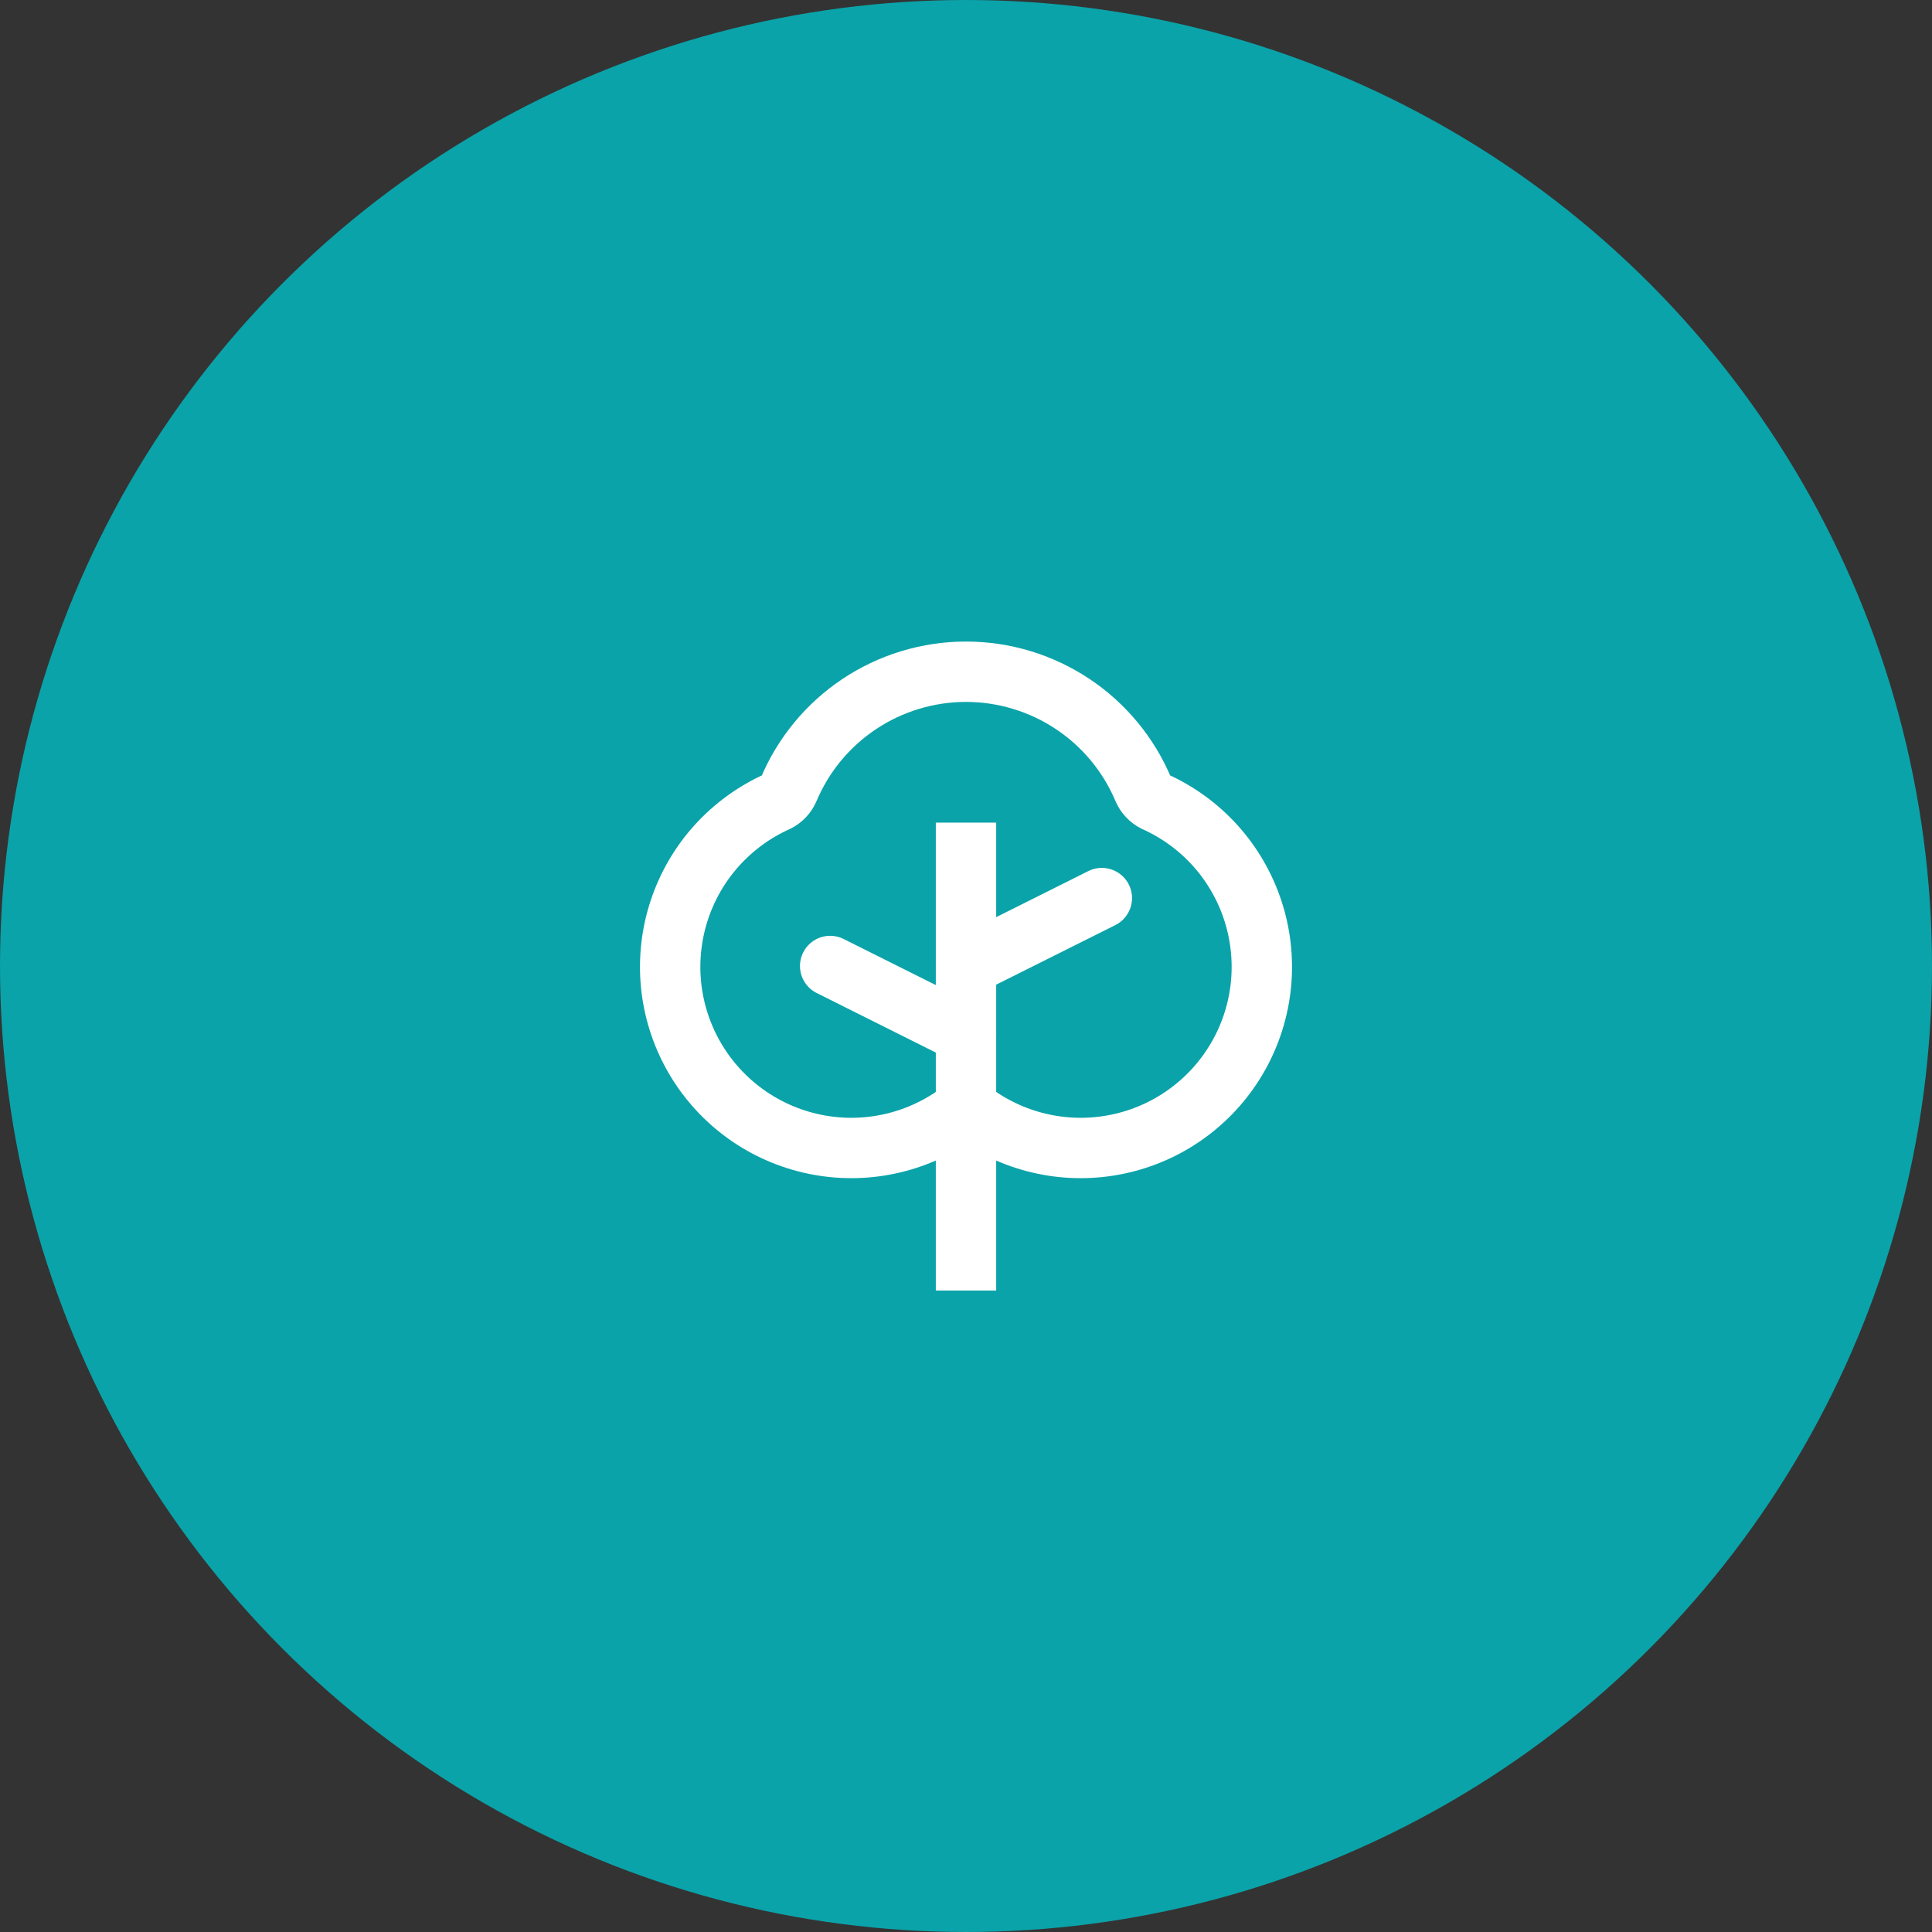
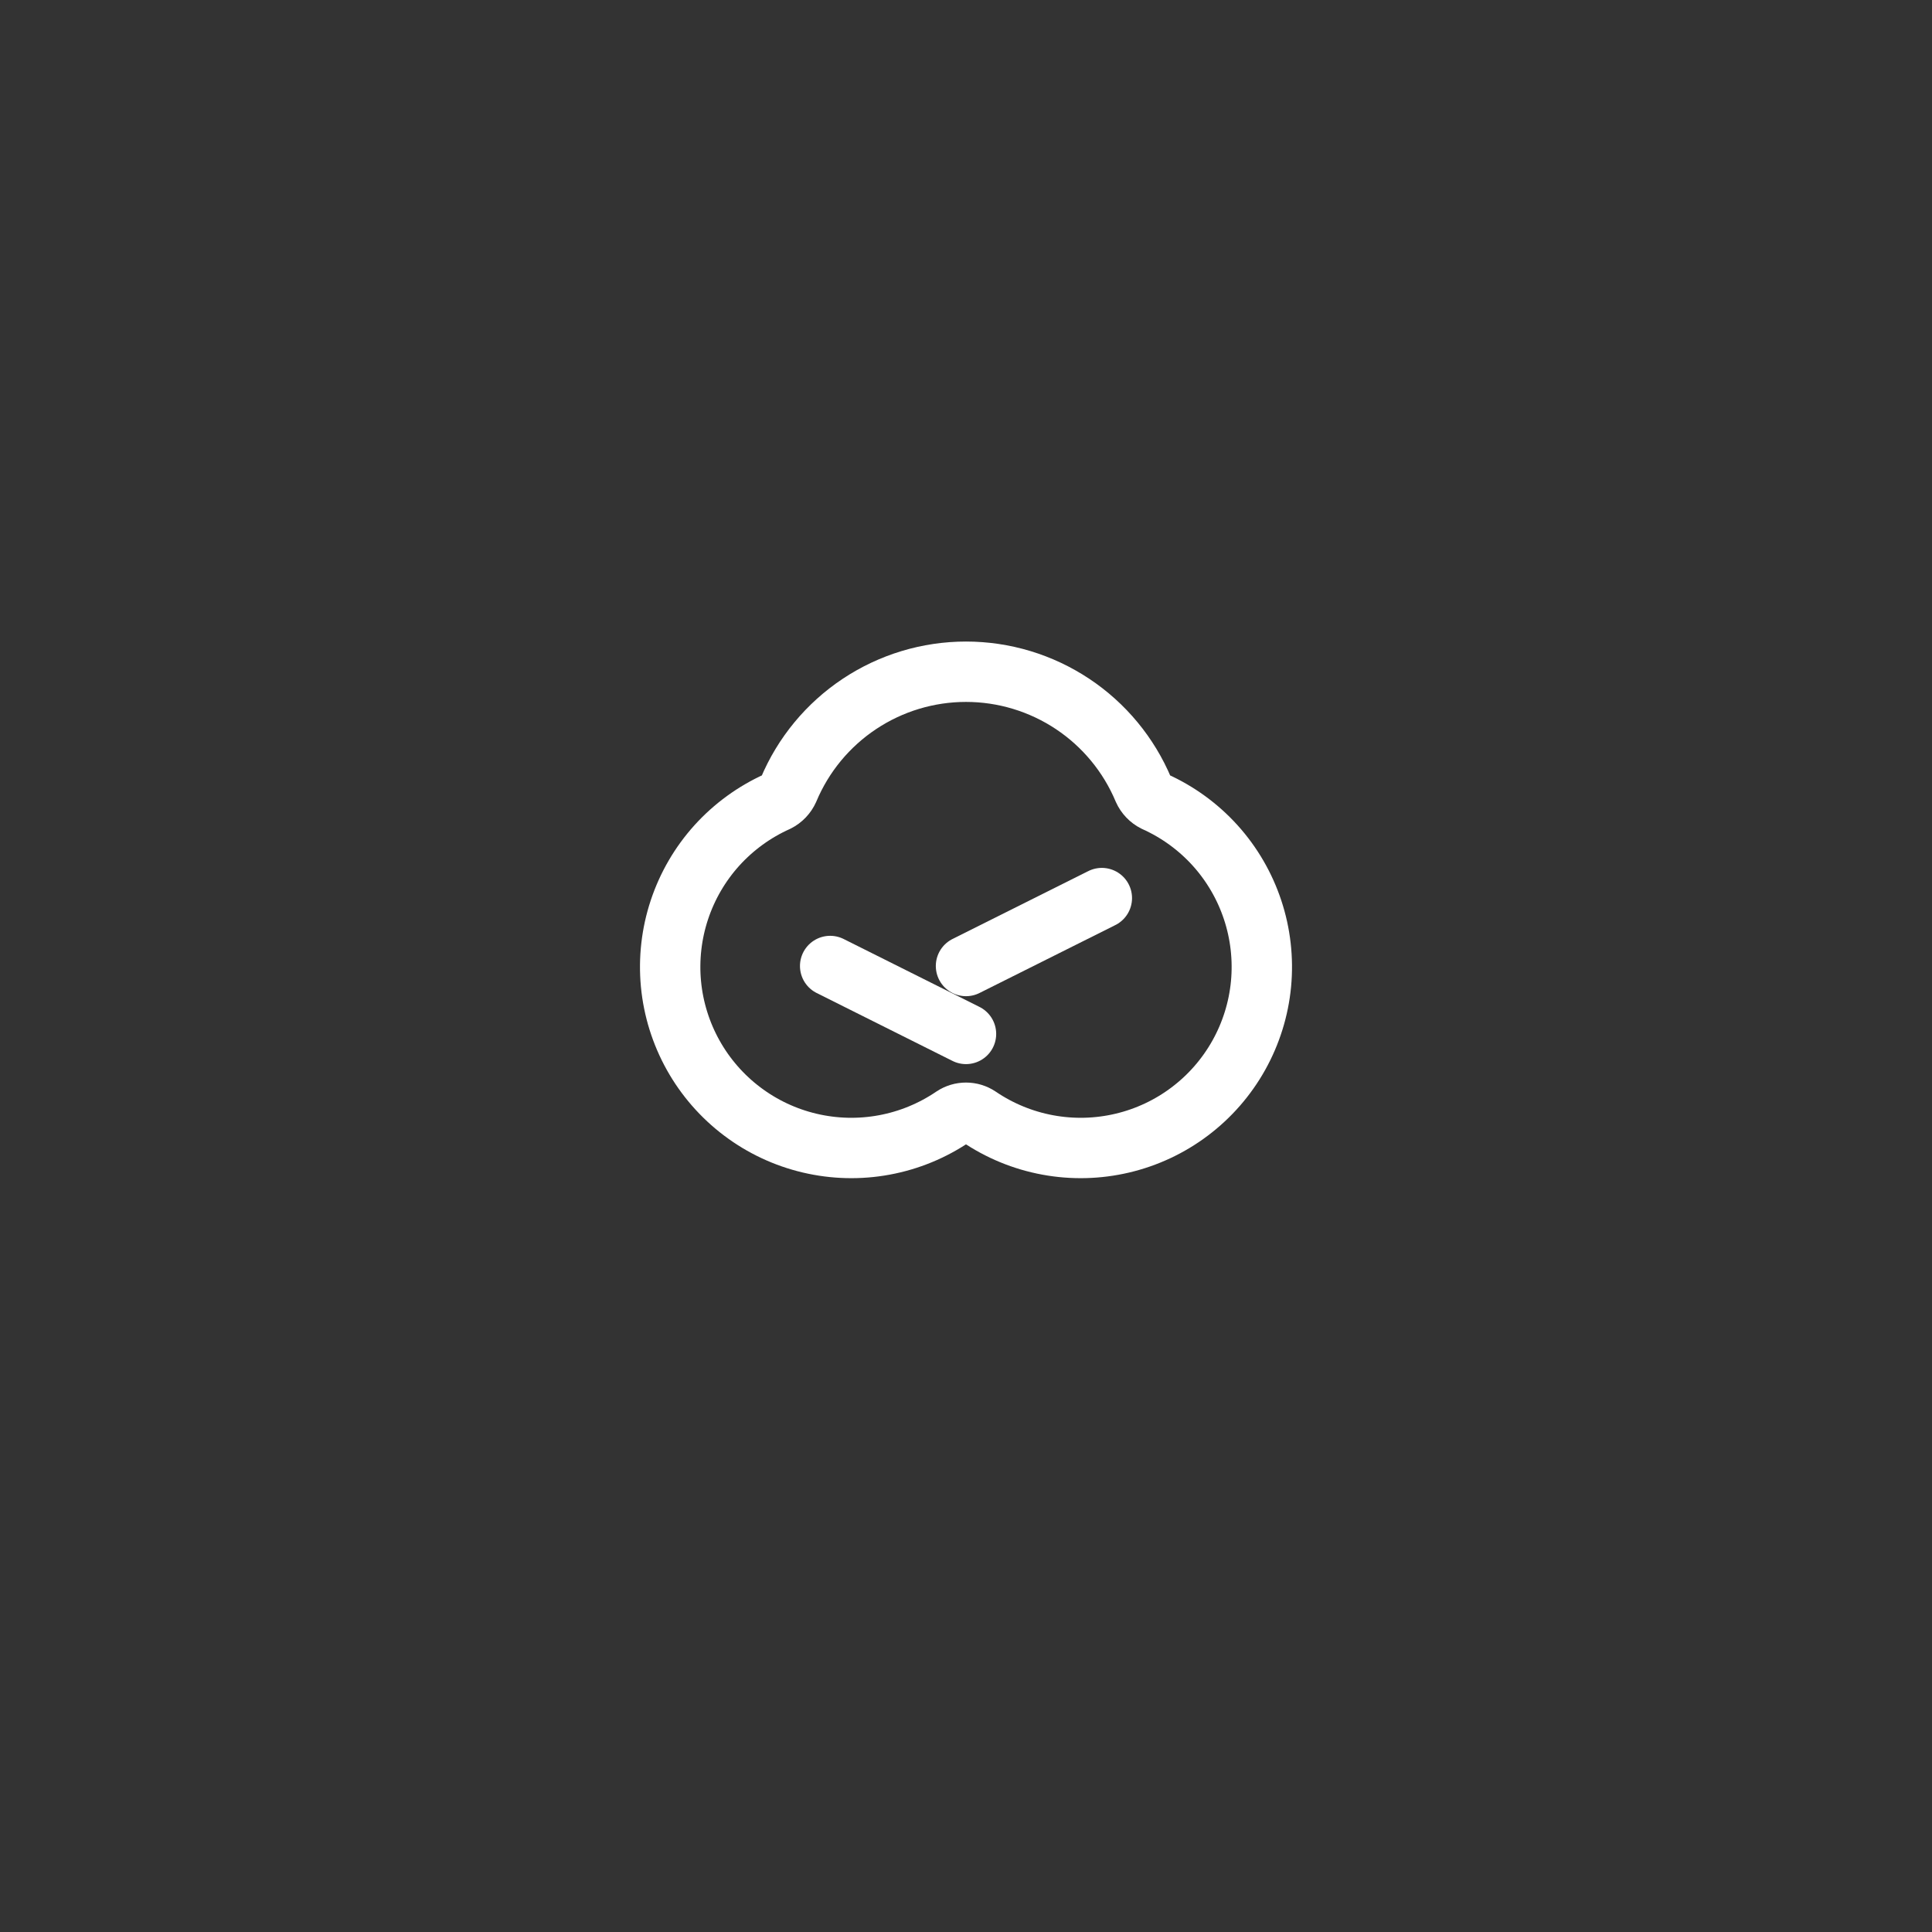
<svg xmlns="http://www.w3.org/2000/svg" width="64" height="64" viewBox="0 0 64 64" fill="none">
  <rect x="0" y="0" width="64" height="64" fill="#333333" stroke="none" />
-   <circle cx="32" cy="32" r="32" fill="#0AA3A9" />
-   <path d="M32 41.75V28.25" stroke="white" stroke-width="2" stroke-linecap="square" stroke-linejoin="round" />
  <path d="M32 34.25L27.5 32" stroke="white" stroke-width="2" stroke-linecap="round" stroke-linejoin="round" />
  <path d="M32 32L36.5 29.75" stroke="white" stroke-width="2" stroke-linecap="round" stroke-linejoin="round" />
  <path d="M32.422 36.988C33.11 37.456 33.888 37.777 34.707 37.928C35.525 38.08 36.367 38.059 37.177 37.868C37.987 37.677 38.749 37.32 39.413 36.818C40.078 36.317 40.631 35.682 41.037 34.956C41.443 34.229 41.694 33.426 41.773 32.597C41.851 31.768 41.757 30.932 41.495 30.142C41.233 29.351 40.81 28.624 40.252 28.006C39.694 27.389 39.013 26.894 38.253 26.553C38.086 26.469 37.954 26.33 37.878 26.16C37.392 25.002 36.575 24.013 35.529 23.318C34.483 22.623 33.256 22.252 32 22.252C30.744 22.252 29.517 22.623 28.471 23.318C27.425 24.013 26.608 25.002 26.122 26.16C26.046 26.33 25.914 26.469 25.747 26.553C24.987 26.894 24.307 27.389 23.748 28.006C23.19 28.624 22.767 29.351 22.505 30.142C22.243 30.932 22.149 31.768 22.227 32.597C22.306 33.426 22.557 34.229 22.963 34.956C23.369 35.682 23.922 36.317 24.587 36.818C25.251 37.32 26.013 37.677 26.823 37.868C27.634 38.059 28.475 38.08 29.293 37.928C30.112 37.777 30.89 37.456 31.578 36.988C31.703 36.905 31.85 36.861 32 36.861C32.15 36.861 32.297 36.905 32.422 36.988Z" stroke="white" stroke-width="2" stroke-linecap="round" stroke-linejoin="round" />
</svg>